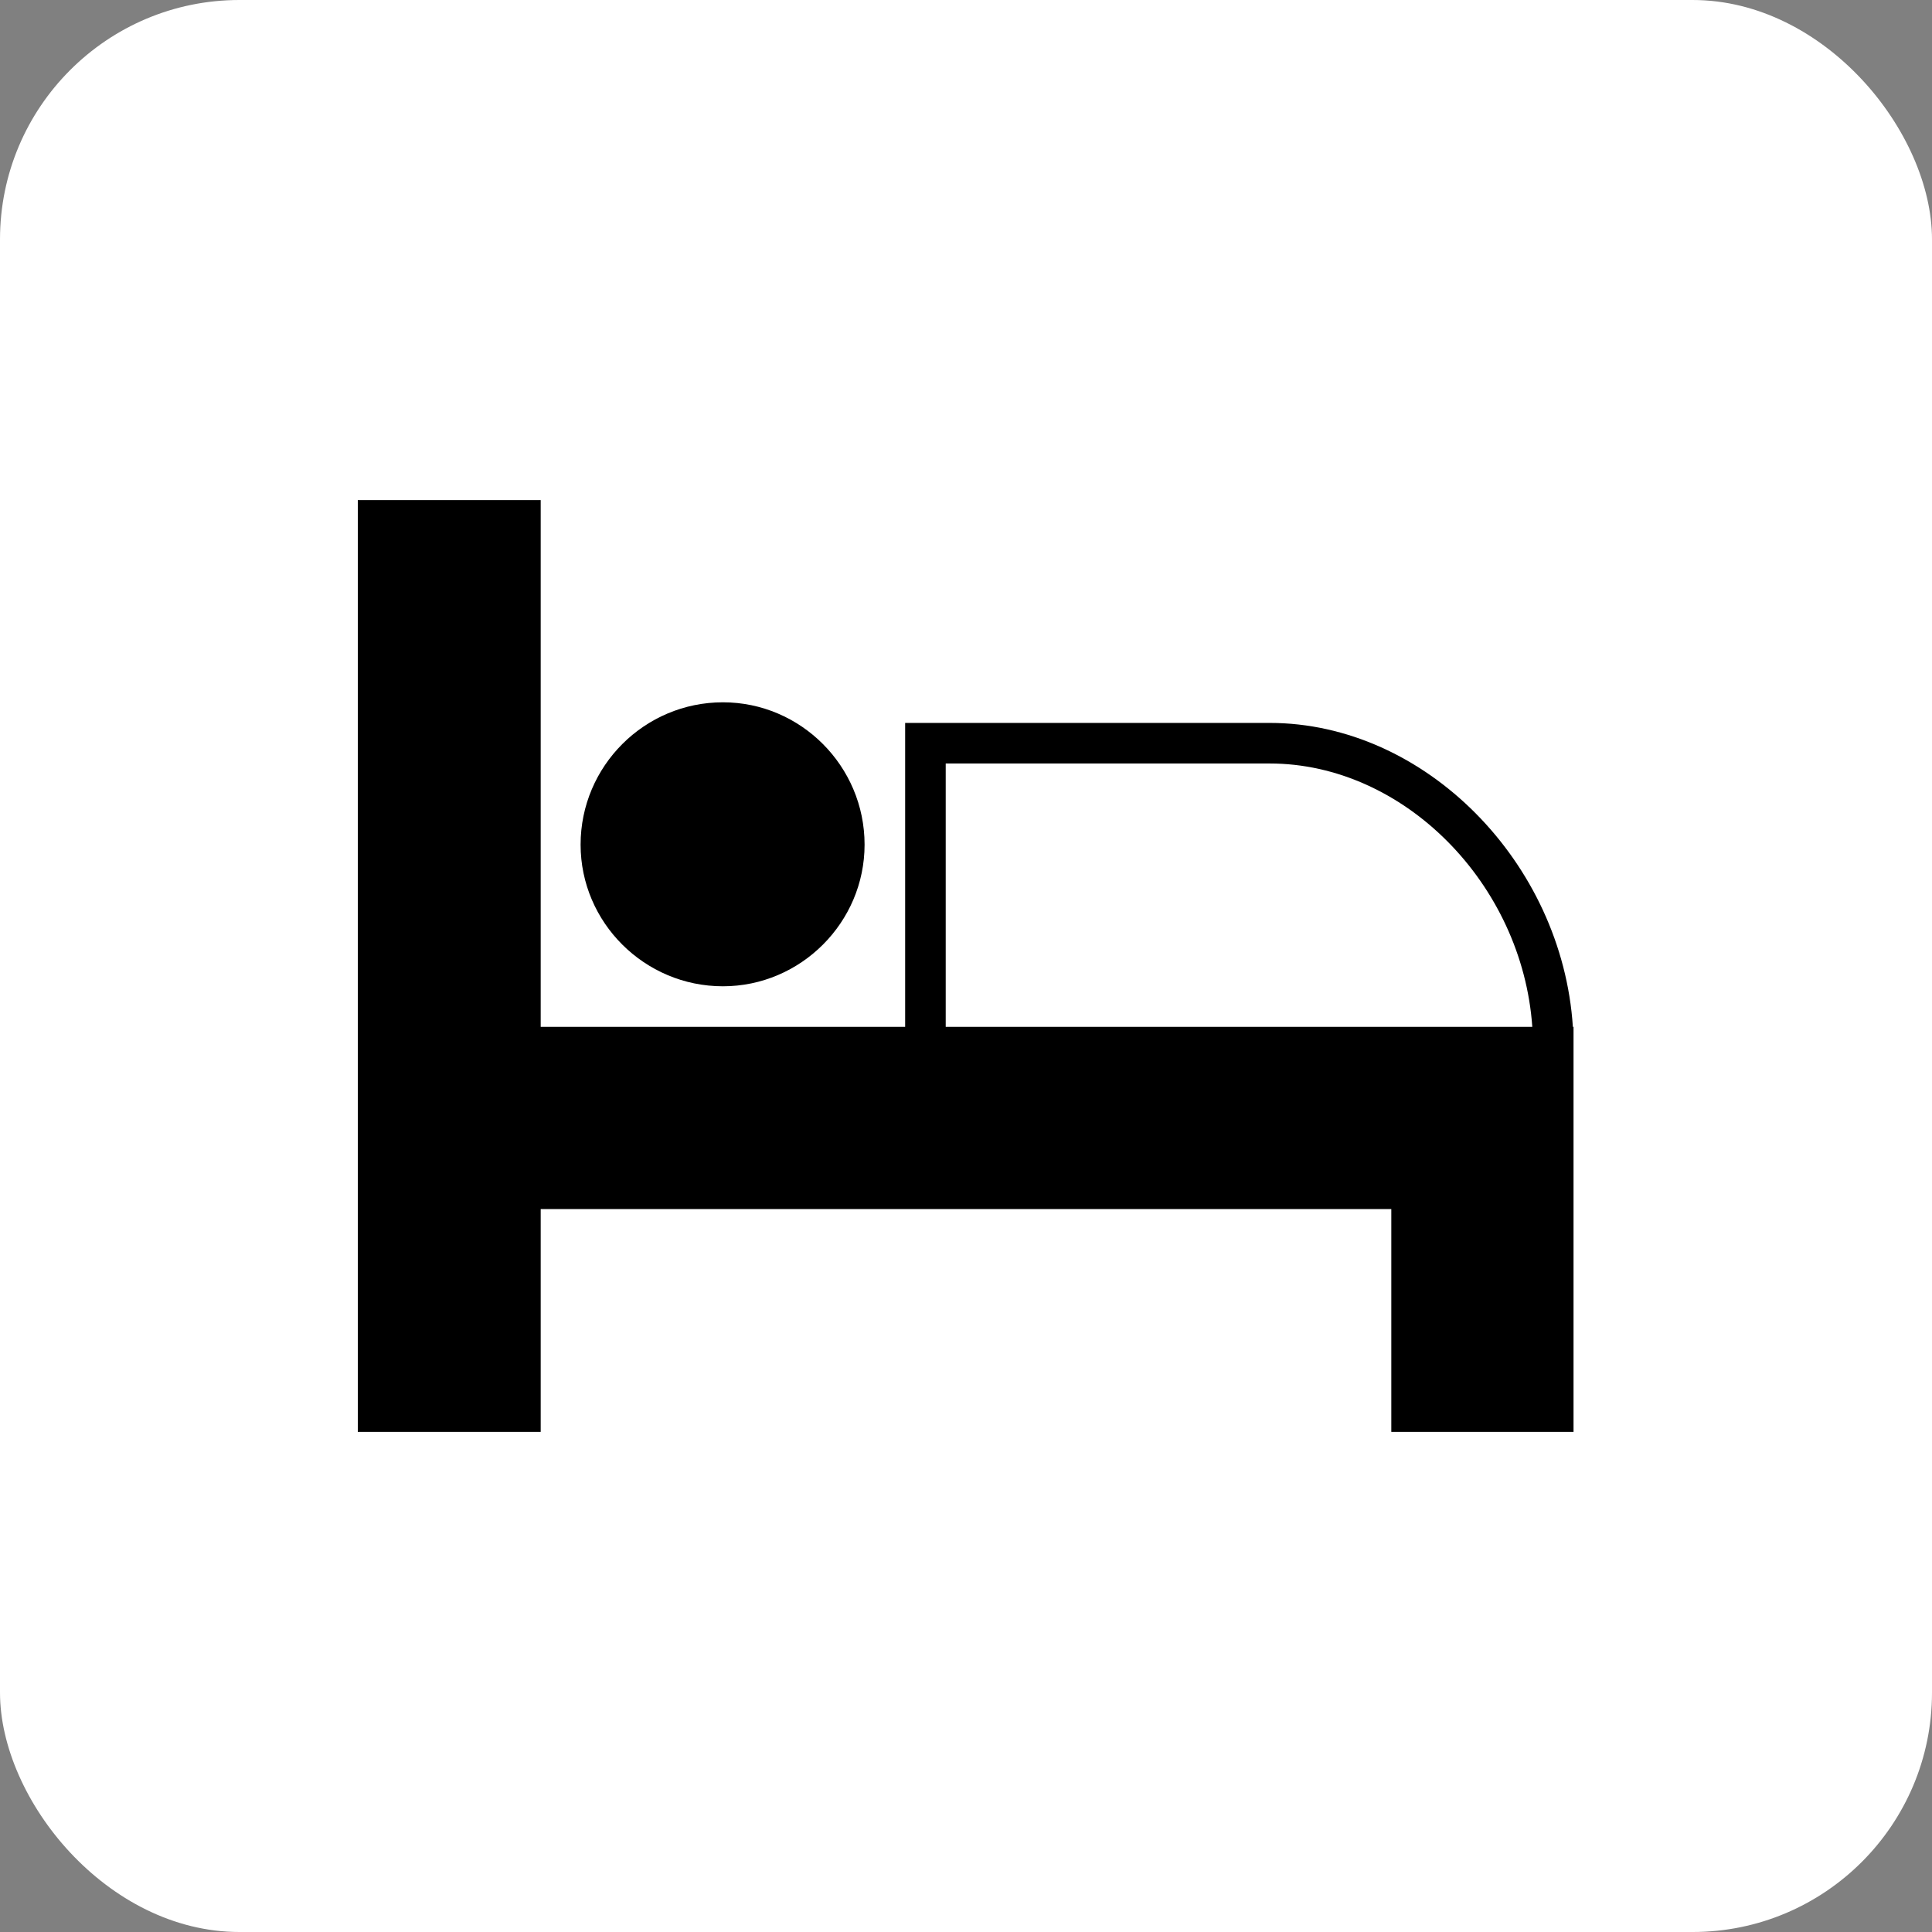
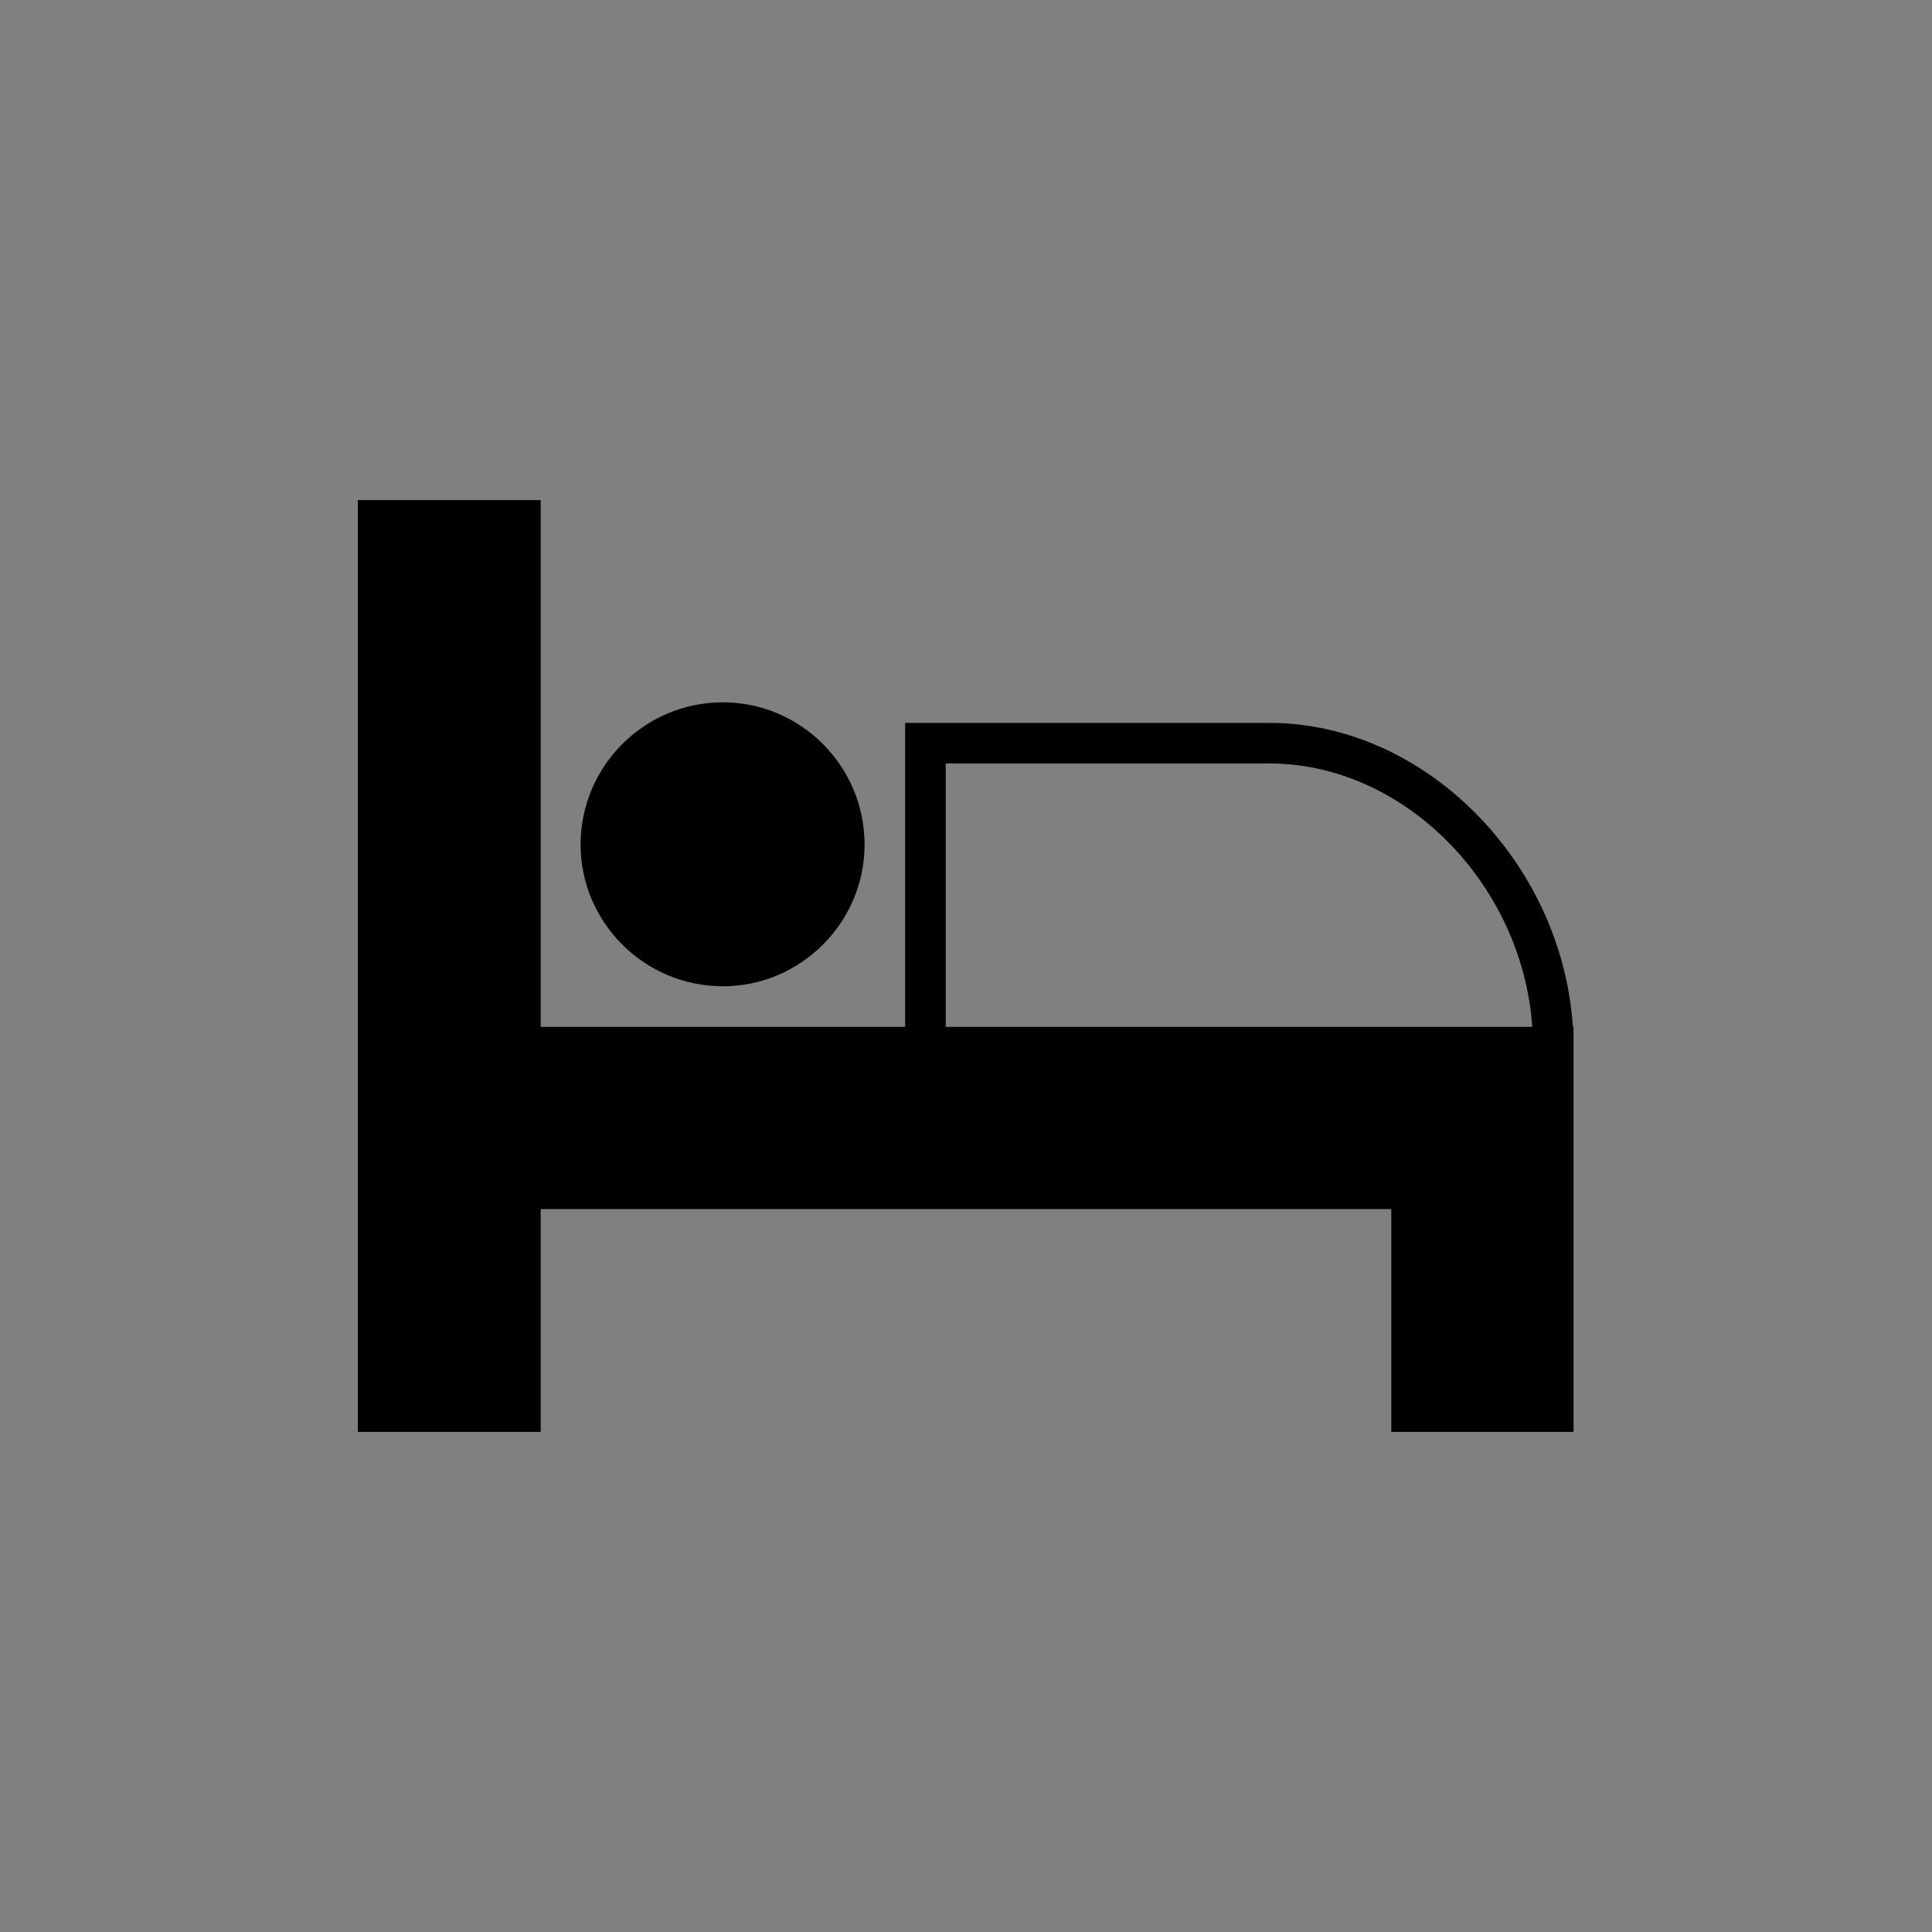
<svg xmlns="http://www.w3.org/2000/svg" xml:space="preserve" width="50px" height="50px" version="1.1" style="shape-rendering:geometricPrecision; text-rendering:geometricPrecision; image-rendering:optimizeQuality; fill-rule:evenodd; clip-rule:evenodd" viewBox="0 0 29.05 29.05">
  <rect x="0" y="0" width="29.05" height="29.05" fill="#808080" stroke="none" />
  <defs>
    <style type="text/css">
   
    .fil1 {fill:black}
    .fil0 {fill:white}
   
  </style>
  </defs>
  <g id="Capa_x0020_1">
-     <rect class="fil0" width="29.05" height="29.05" rx="3.6" ry="3.6" />
    <g id="ico-prop-habitaciones.svg">
      <g>
        <g>
          <g>
            <path class="fil1" d="M23.65 15.44c-0.16,-2.47 -2.22,-4.57 -4.56,-4.57l-5.48 0 0 4.57 -5.48 0 0 -7.92 -2.75 0 0 14.01 2.75 0 0 -3.35 12.79 0 0 3.35 2.74 0 0 -5.48 0 -0.31 0 -0.3 -0.01 0zm-9.43 0l0 -3.96 4.87 0c2.02,0 3.8,1.81 3.95,3.96l-8.82 0z" />
-             <path class="fil1" d="M10.87 14.83c1.17,0 2.13,-0.96 2.13,-2.13 0,-1.18 -0.96,-2.14 -2.13,-2.14 -1.18,0 -2.14,0.96 -2.14,2.14 0,1.17 0.96,2.13 2.14,2.13z" />
+             <path class="fil1" d="M10.87 14.83c1.17,0 2.13,-0.96 2.13,-2.13 0,-1.18 -0.96,-2.14 -2.13,-2.14 -1.18,0 -2.14,0.96 -2.14,2.14 0,1.17 0.96,2.13 2.14,2.13" />
          </g>
        </g>
      </g>
      <g>
   </g>
      <g>
   </g>
      <g>
   </g>
      <g>
   </g>
      <g>
   </g>
      <g>
   </g>
      <g>
   </g>
      <g>
   </g>
      <g>
   </g>
      <g>
   </g>
      <g>
   </g>
      <g>
   </g>
      <g>
   </g>
      <g>
   </g>
      <g>
   </g>
    </g>
  </g>
</svg>